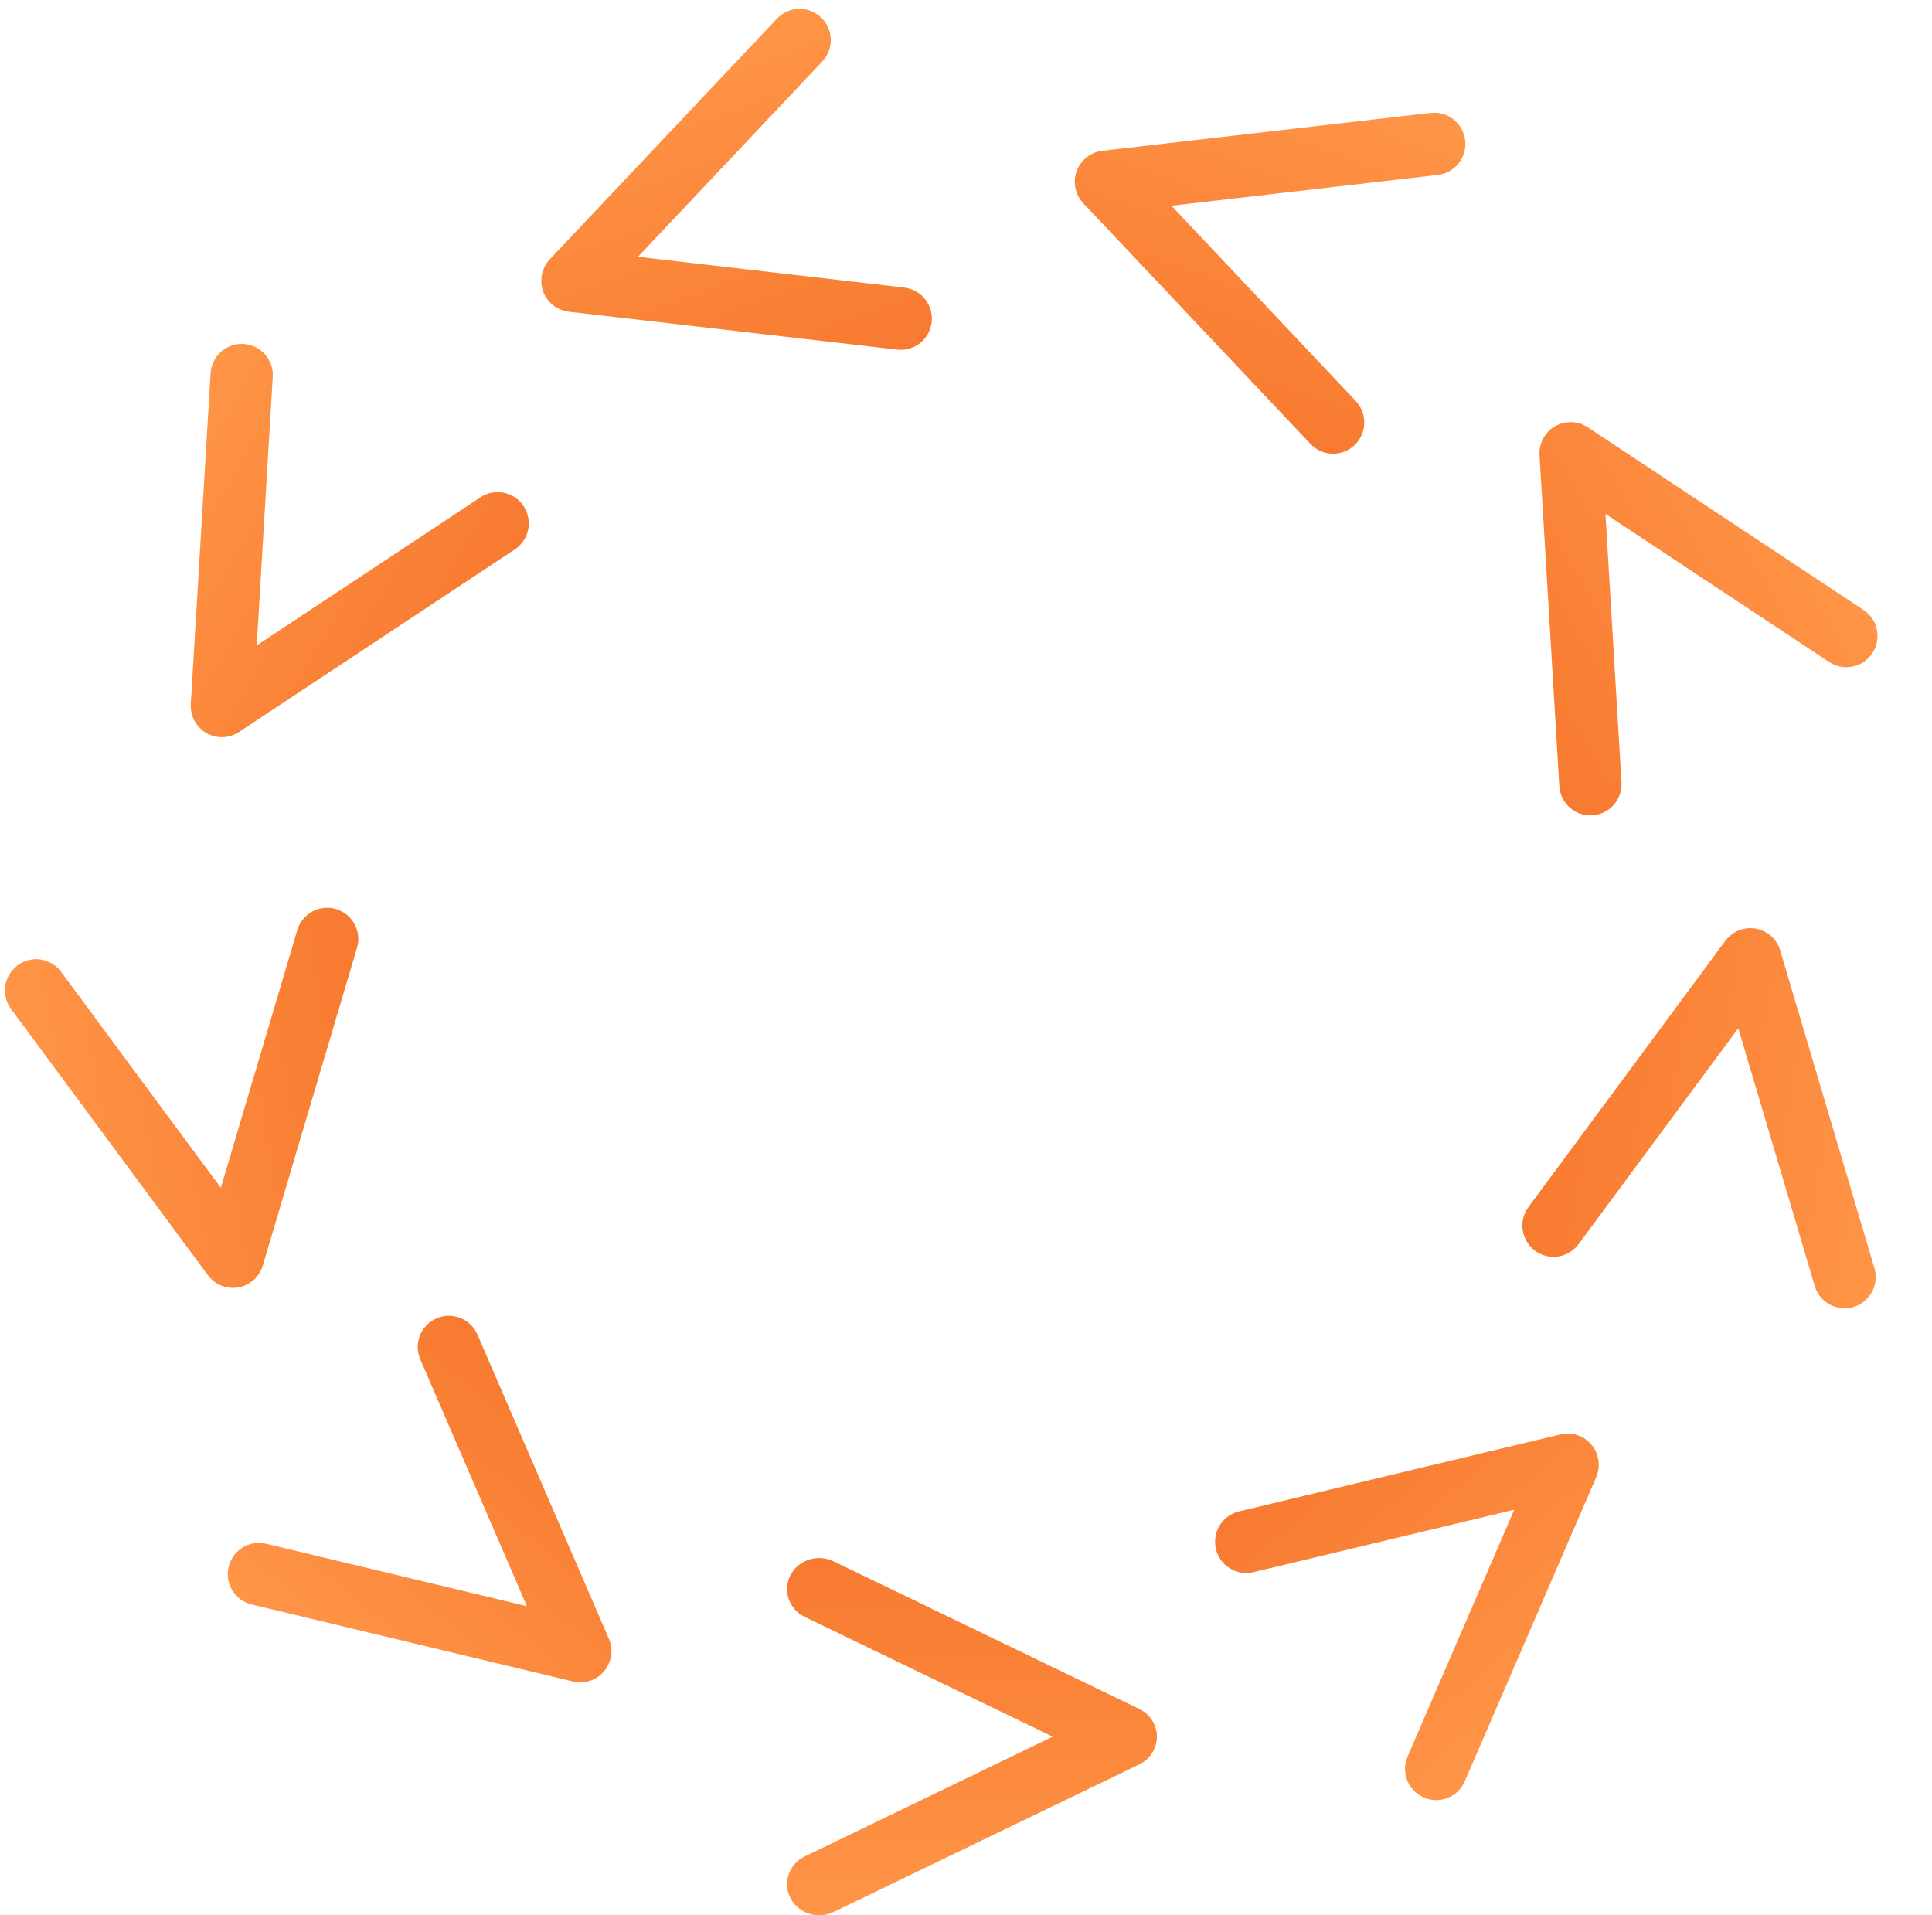
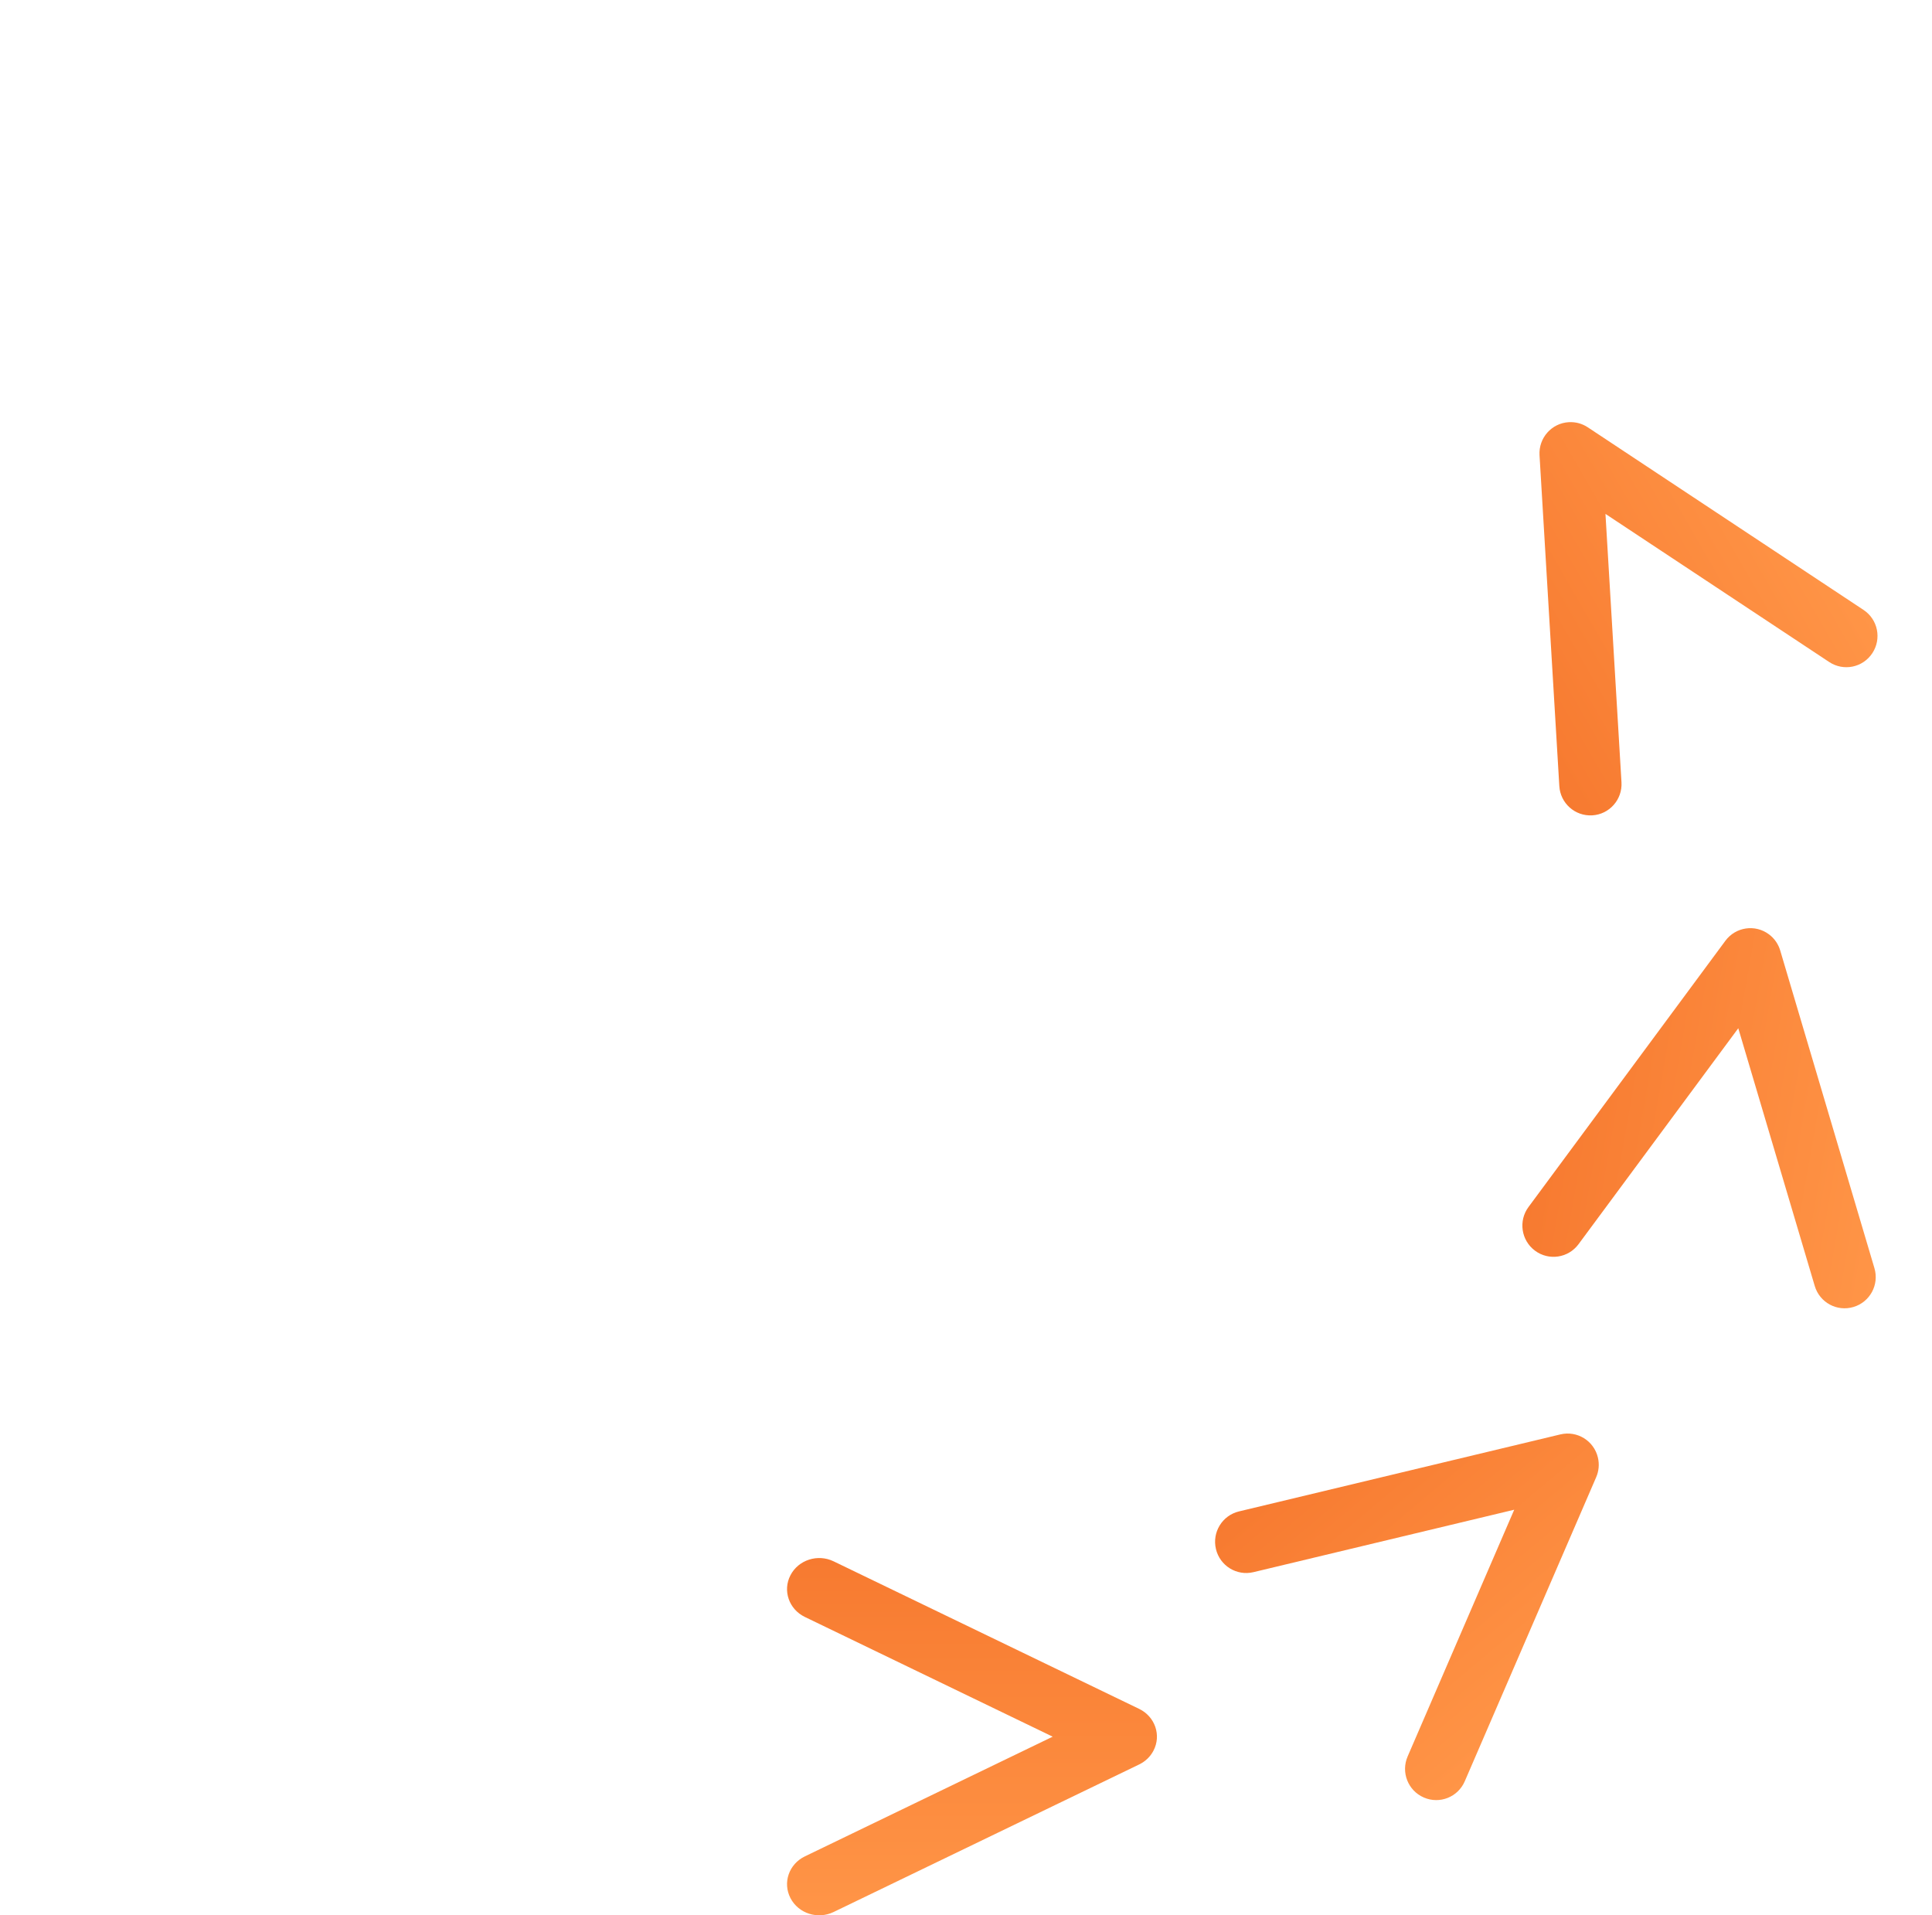
<svg xmlns="http://www.w3.org/2000/svg" width="347" height="344" viewBox="0 0 347 344" fill="none">
  <path d="M144.556 290.414C141.694 289.032 140.54 285.673 141.971 282.924C143.402 280.16 146.879 279.045 149.726 280.427L204.595 306.924C207.457 308.306 208.611 311.664 207.18 314.414C206.595 315.543 205.672 316.39 204.595 316.91L149.726 343.407C146.864 344.789 143.402 343.674 141.971 340.91C140.54 338.146 141.694 334.803 144.556 333.421L189.07 311.917L144.556 290.414Z" fill="url(#paint0_linear_286_24)" />
  <path d="M225.13 282.369C222.119 283.091 219.101 281.226 218.391 278.217C217.672 275.198 219.532 272.171 222.531 271.459L280.255 257.629C283.266 256.908 286.284 258.773 286.993 261.781C287.287 263.015 287.148 264.243 286.685 265.315L263.082 319.929C261.851 322.778 258.567 324.079 255.727 322.844C252.887 321.61 251.589 318.316 252.821 315.468L271.964 271.155L225.13 282.369Z" fill="url(#paint1_linear_286_24)" />
  <path d="M283.515 223.465C281.671 225.958 278.164 226.475 275.692 224.628C273.206 222.778 272.691 219.261 274.532 216.782L309.888 168.974C311.732 166.48 315.239 165.963 317.711 167.81C318.727 168.566 319.407 169.596 319.739 170.716L336.66 227.769C337.542 230.745 335.861 233.859 332.894 234.744C329.927 235.629 326.823 233.943 325.94 230.967L312.206 184.68L283.515 223.465Z" fill="url(#paint2_linear_286_24)" />
  <path d="M291.229 140.507C291.414 143.606 289.059 146.263 285.982 146.441C282.892 146.627 280.243 144.265 280.065 141.179L276.509 81.762C276.324 78.663 278.679 76.006 281.756 75.827C283.019 75.751 284.2 76.102 285.172 76.745L334.699 109.543C337.282 111.253 337.99 114.722 336.284 117.313C334.579 119.904 331.12 120.614 328.537 118.903L288.351 92.3L291.229 140.507Z" fill="url(#paint3_linear_286_24)" />
-   <path d="M243.496 72.021C245.625 74.276 245.523 77.83 243.28 79.95C241.033 82.085 237.489 81.983 235.375 79.734L194.572 36.51C192.443 34.255 192.545 30.702 194.787 28.581C195.706 27.709 196.835 27.216 197.993 27.082L256.952 20.277C260.027 19.922 262.792 22.123 263.146 25.207C263.5 28.291 261.306 31.065 258.23 31.42L210.396 36.948L243.496 72.021Z" fill="url(#paint4_linear_286_24)" />
-   <path d="M162.413 51.651C165.489 52.006 167.688 54.793 167.329 57.864C166.976 60.948 164.196 63.154 161.135 62.794L102.176 55.989C99.101 55.634 96.901 52.846 97.26 49.776C97.405 48.516 97.954 47.409 98.755 46.561L139.558 3.337C141.687 1.083 145.216 0.986 147.464 3.121C149.711 5.255 149.808 8.795 147.679 11.049L114.579 46.123L162.413 51.651Z" fill="url(#paint5_linear_286_24)" />
-   <path d="M86.295 89.316C88.878 87.605 92.35 88.323 94.043 90.906C95.748 93.497 95.033 96.979 92.457 98.677L42.93 131.474C40.347 133.184 36.875 132.467 35.183 129.884C34.486 128.825 34.198 127.624 34.267 126.457L37.823 67.04C38.009 63.941 40.65 61.592 43.74 61.778C46.83 61.964 49.172 64.613 48.987 67.712L46.109 115.92L86.295 89.316Z" fill="url(#paint6_linear_286_24)" />
-   <path d="M53.399 167.049C54.281 164.074 57.4 162.385 60.353 163.273C63.32 164.158 65.004 167.286 64.118 170.247L47.198 227.301C46.316 230.277 43.196 231.965 40.244 231.078C39.032 230.716 38.041 229.982 37.347 229.043L1.991 181.235C0.147 178.741 0.665 175.238 3.151 173.389C5.637 171.539 9.13 172.059 10.974 174.552L39.664 213.337L53.399 167.049Z" fill="url(#paint7_linear_286_24)" />
-   <path d="M75.492 244.17C74.261 241.321 75.568 238.017 78.399 236.793C81.239 235.559 84.534 236.87 85.753 239.709L109.356 294.323C110.588 297.171 109.28 300.476 106.45 301.699C105.289 302.204 104.06 302.28 102.927 302.008L45.203 288.178C42.192 287.457 40.344 284.44 41.063 281.42C41.782 278.4 44.79 276.547 47.801 277.268L94.636 288.482L75.492 244.17Z" fill="url(#paint8_linear_286_24)" />
  <defs>
    <linearGradient id="paint0_linear_286_24" x1="167.604" y1="279.834" x2="167.604" y2="344" gradientUnits="userSpaceOnUse">
      <stop stop-color="#F77A30" />
      <stop offset="1" stop-color="#FF9547" />
    </linearGradient>
    <linearGradient id="paint1_linear_286_24" x1="235.398" y1="259.852" x2="276.857" y2="309.114" gradientUnits="userSpaceOnUse">
      <stop stop-color="#F77A30" />
      <stop offset="1" stop-color="#FF9547" />
    </linearGradient>
    <linearGradient id="paint2_linear_286_24" x1="276.951" y1="199.595" x2="340.259" y2="210.725" gradientUnits="userSpaceOnUse">
      <stop stop-color="#F77A30" />
      <stop offset="1" stop-color="#FF9547" />
    </linearGradient>
    <linearGradient id="paint3_linear_286_24" x1="270.903" y1="126.454" x2="326.648" y2="94.365" gradientUnits="userSpaceOnUse">
      <stop stop-color="#F77A30" />
      <stop offset="1" stop-color="#FF9547" />
    </linearGradient>
    <linearGradient id="paint4_linear_286_24" x1="218.919" y1="74.361" x2="241.017" y2="13.826" gradientUnits="userSpaceOnUse">
      <stop stop-color="#F77A30" />
      <stop offset="1" stop-color="#FF9547" />
    </linearGradient>
    <linearGradient id="paint5_linear_286_24" x1="145.085" y1="69.287" x2="122.987" y2="8.752" gradientUnits="userSpaceOnUse">
      <stop stop-color="#F77A30" />
      <stop offset="1" stop-color="#FF9547" />
    </linearGradient>
    <linearGradient id="paint6_linear_286_24" x1="84.324" y1="113.997" x2="28.579" y2="81.908" gradientUnits="userSpaceOnUse">
      <stop stop-color="#F77A30" />
      <stop offset="1" stop-color="#FF9547" />
    </linearGradient>
    <linearGradient id="paint7_linear_286_24" x1="67.707" y1="187.227" x2="4.398" y2="198.357" gradientUnits="userSpaceOnUse">
      <stop stop-color="#F77A30" />
      <stop offset="1" stop-color="#FF9547" />
    </linearGradient>
    <linearGradient id="paint8_linear_286_24" x1="99.385" y1="250.403" x2="57.926" y2="299.664" gradientUnits="userSpaceOnUse">
      <stop stop-color="#F77A30" />
      <stop offset="1" stop-color="#FF9547" />
    </linearGradient>
  </defs>
</svg>